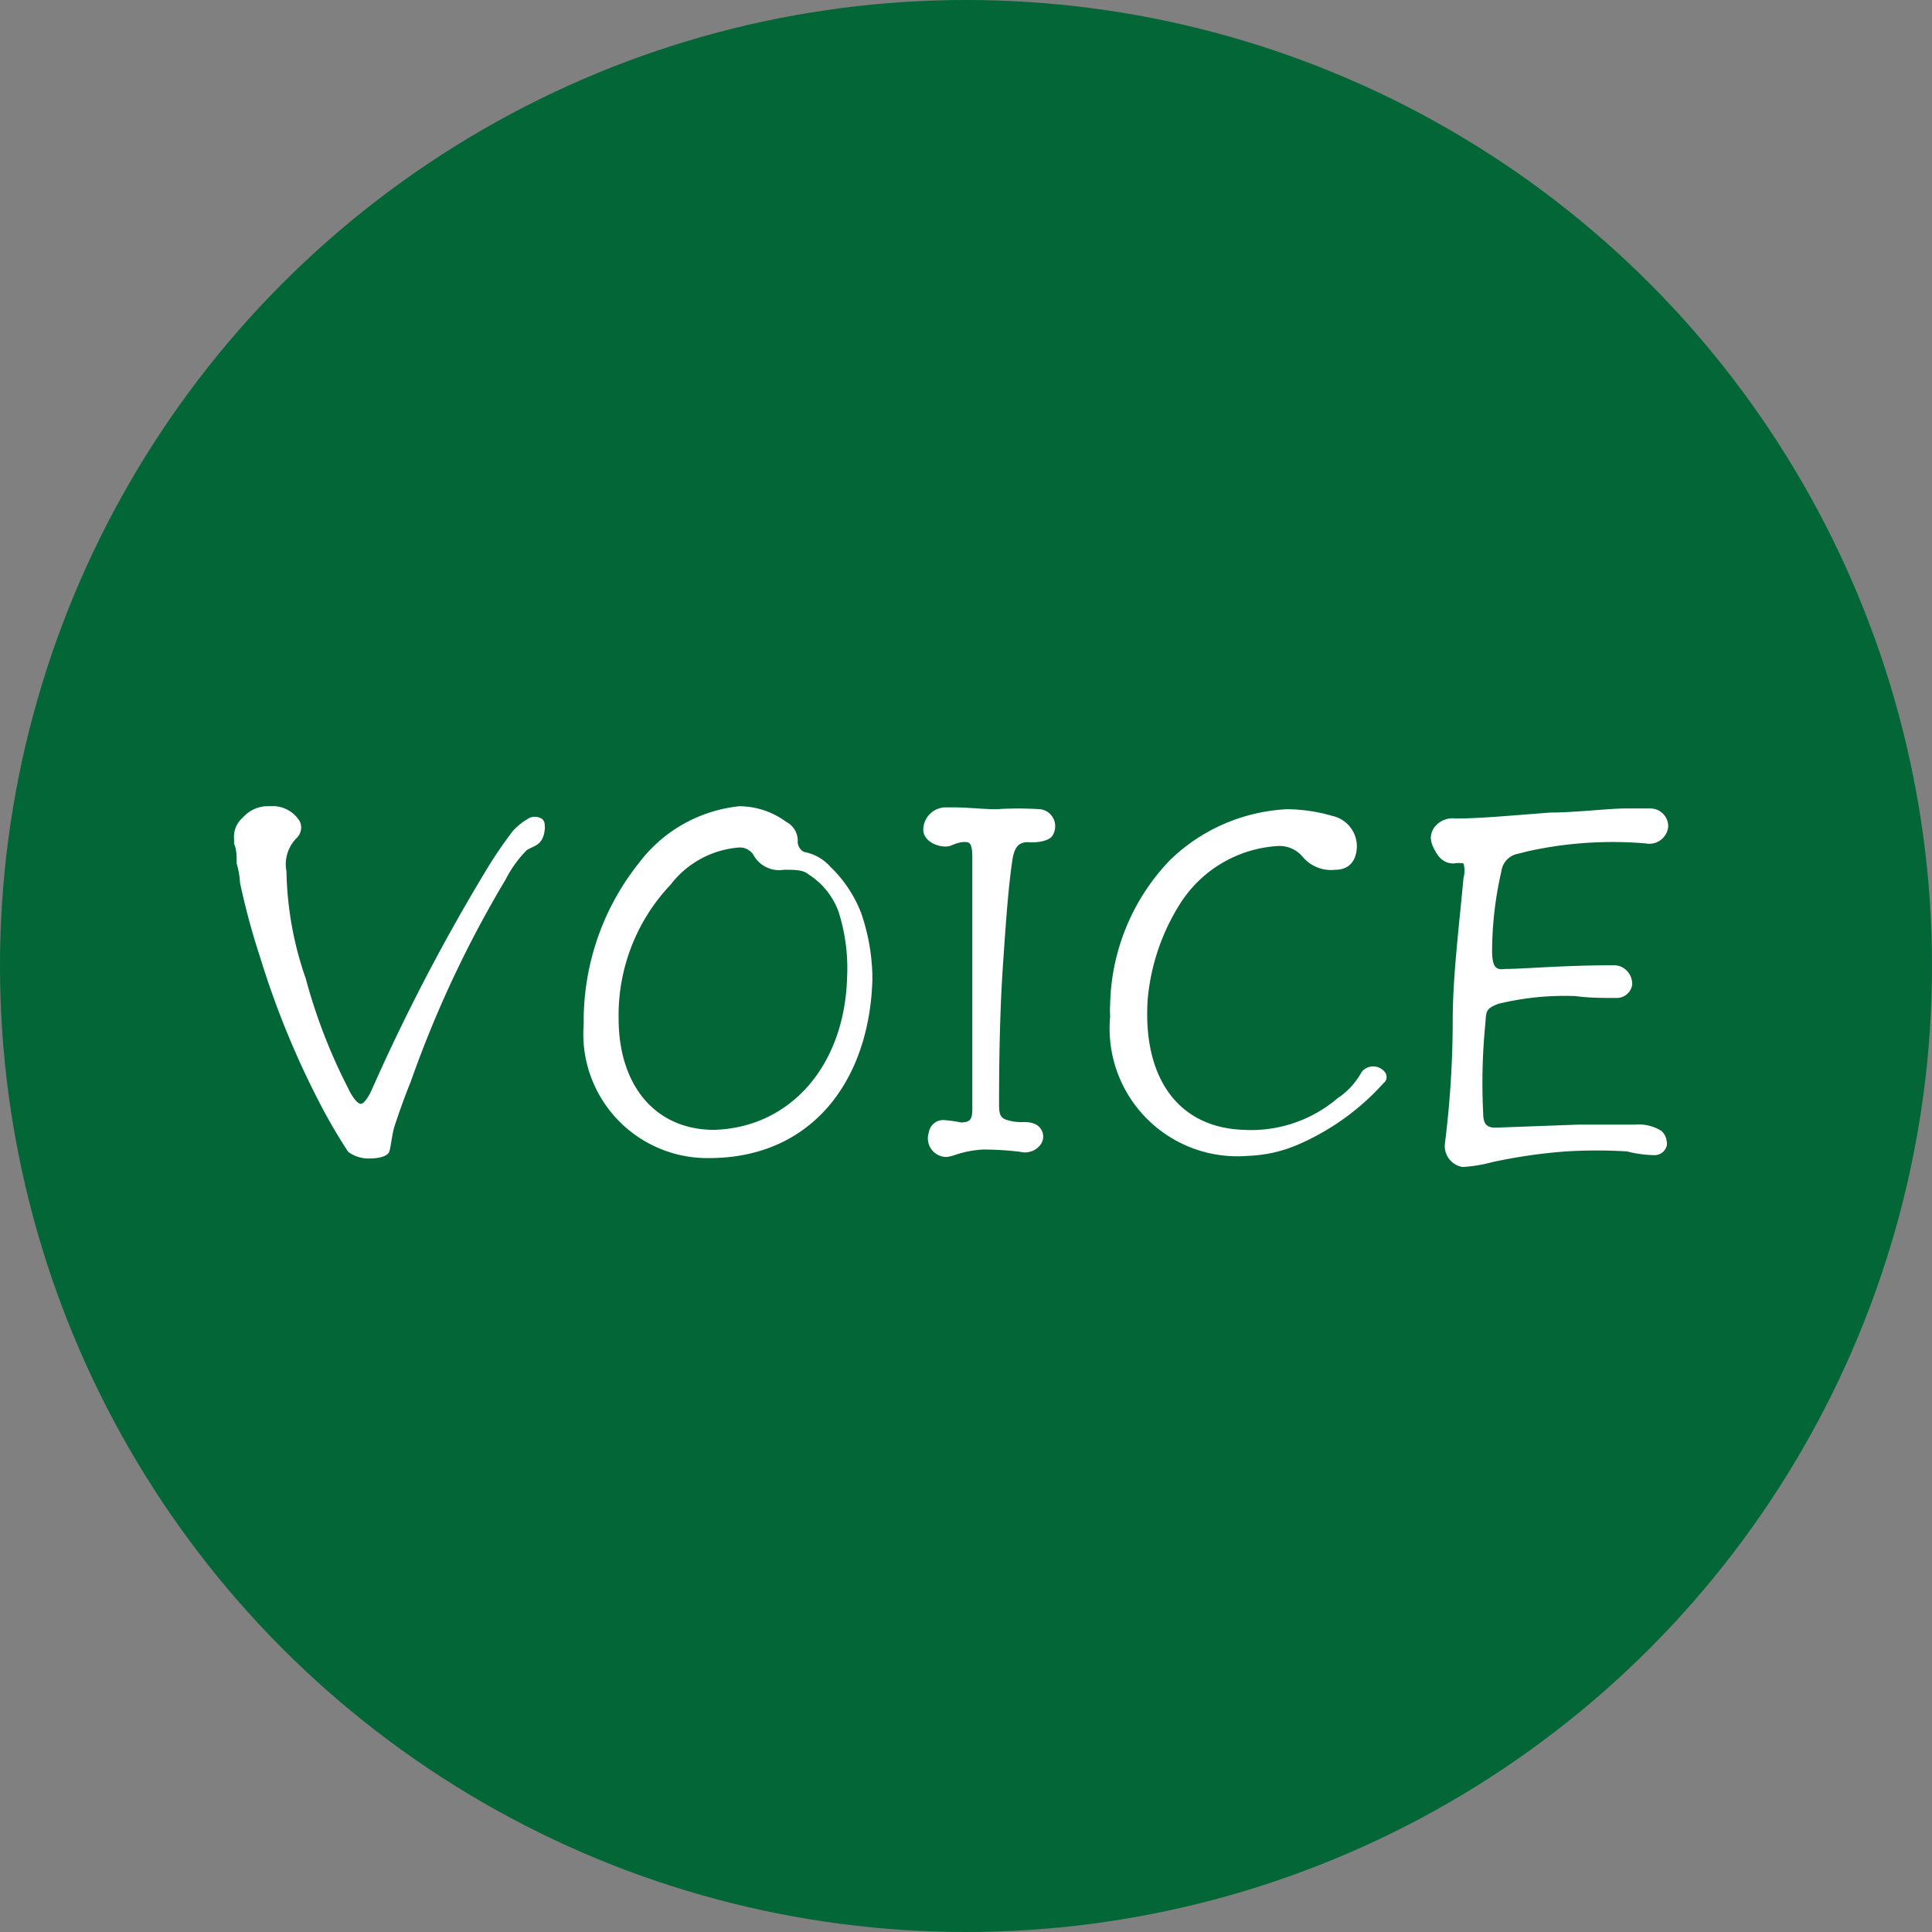
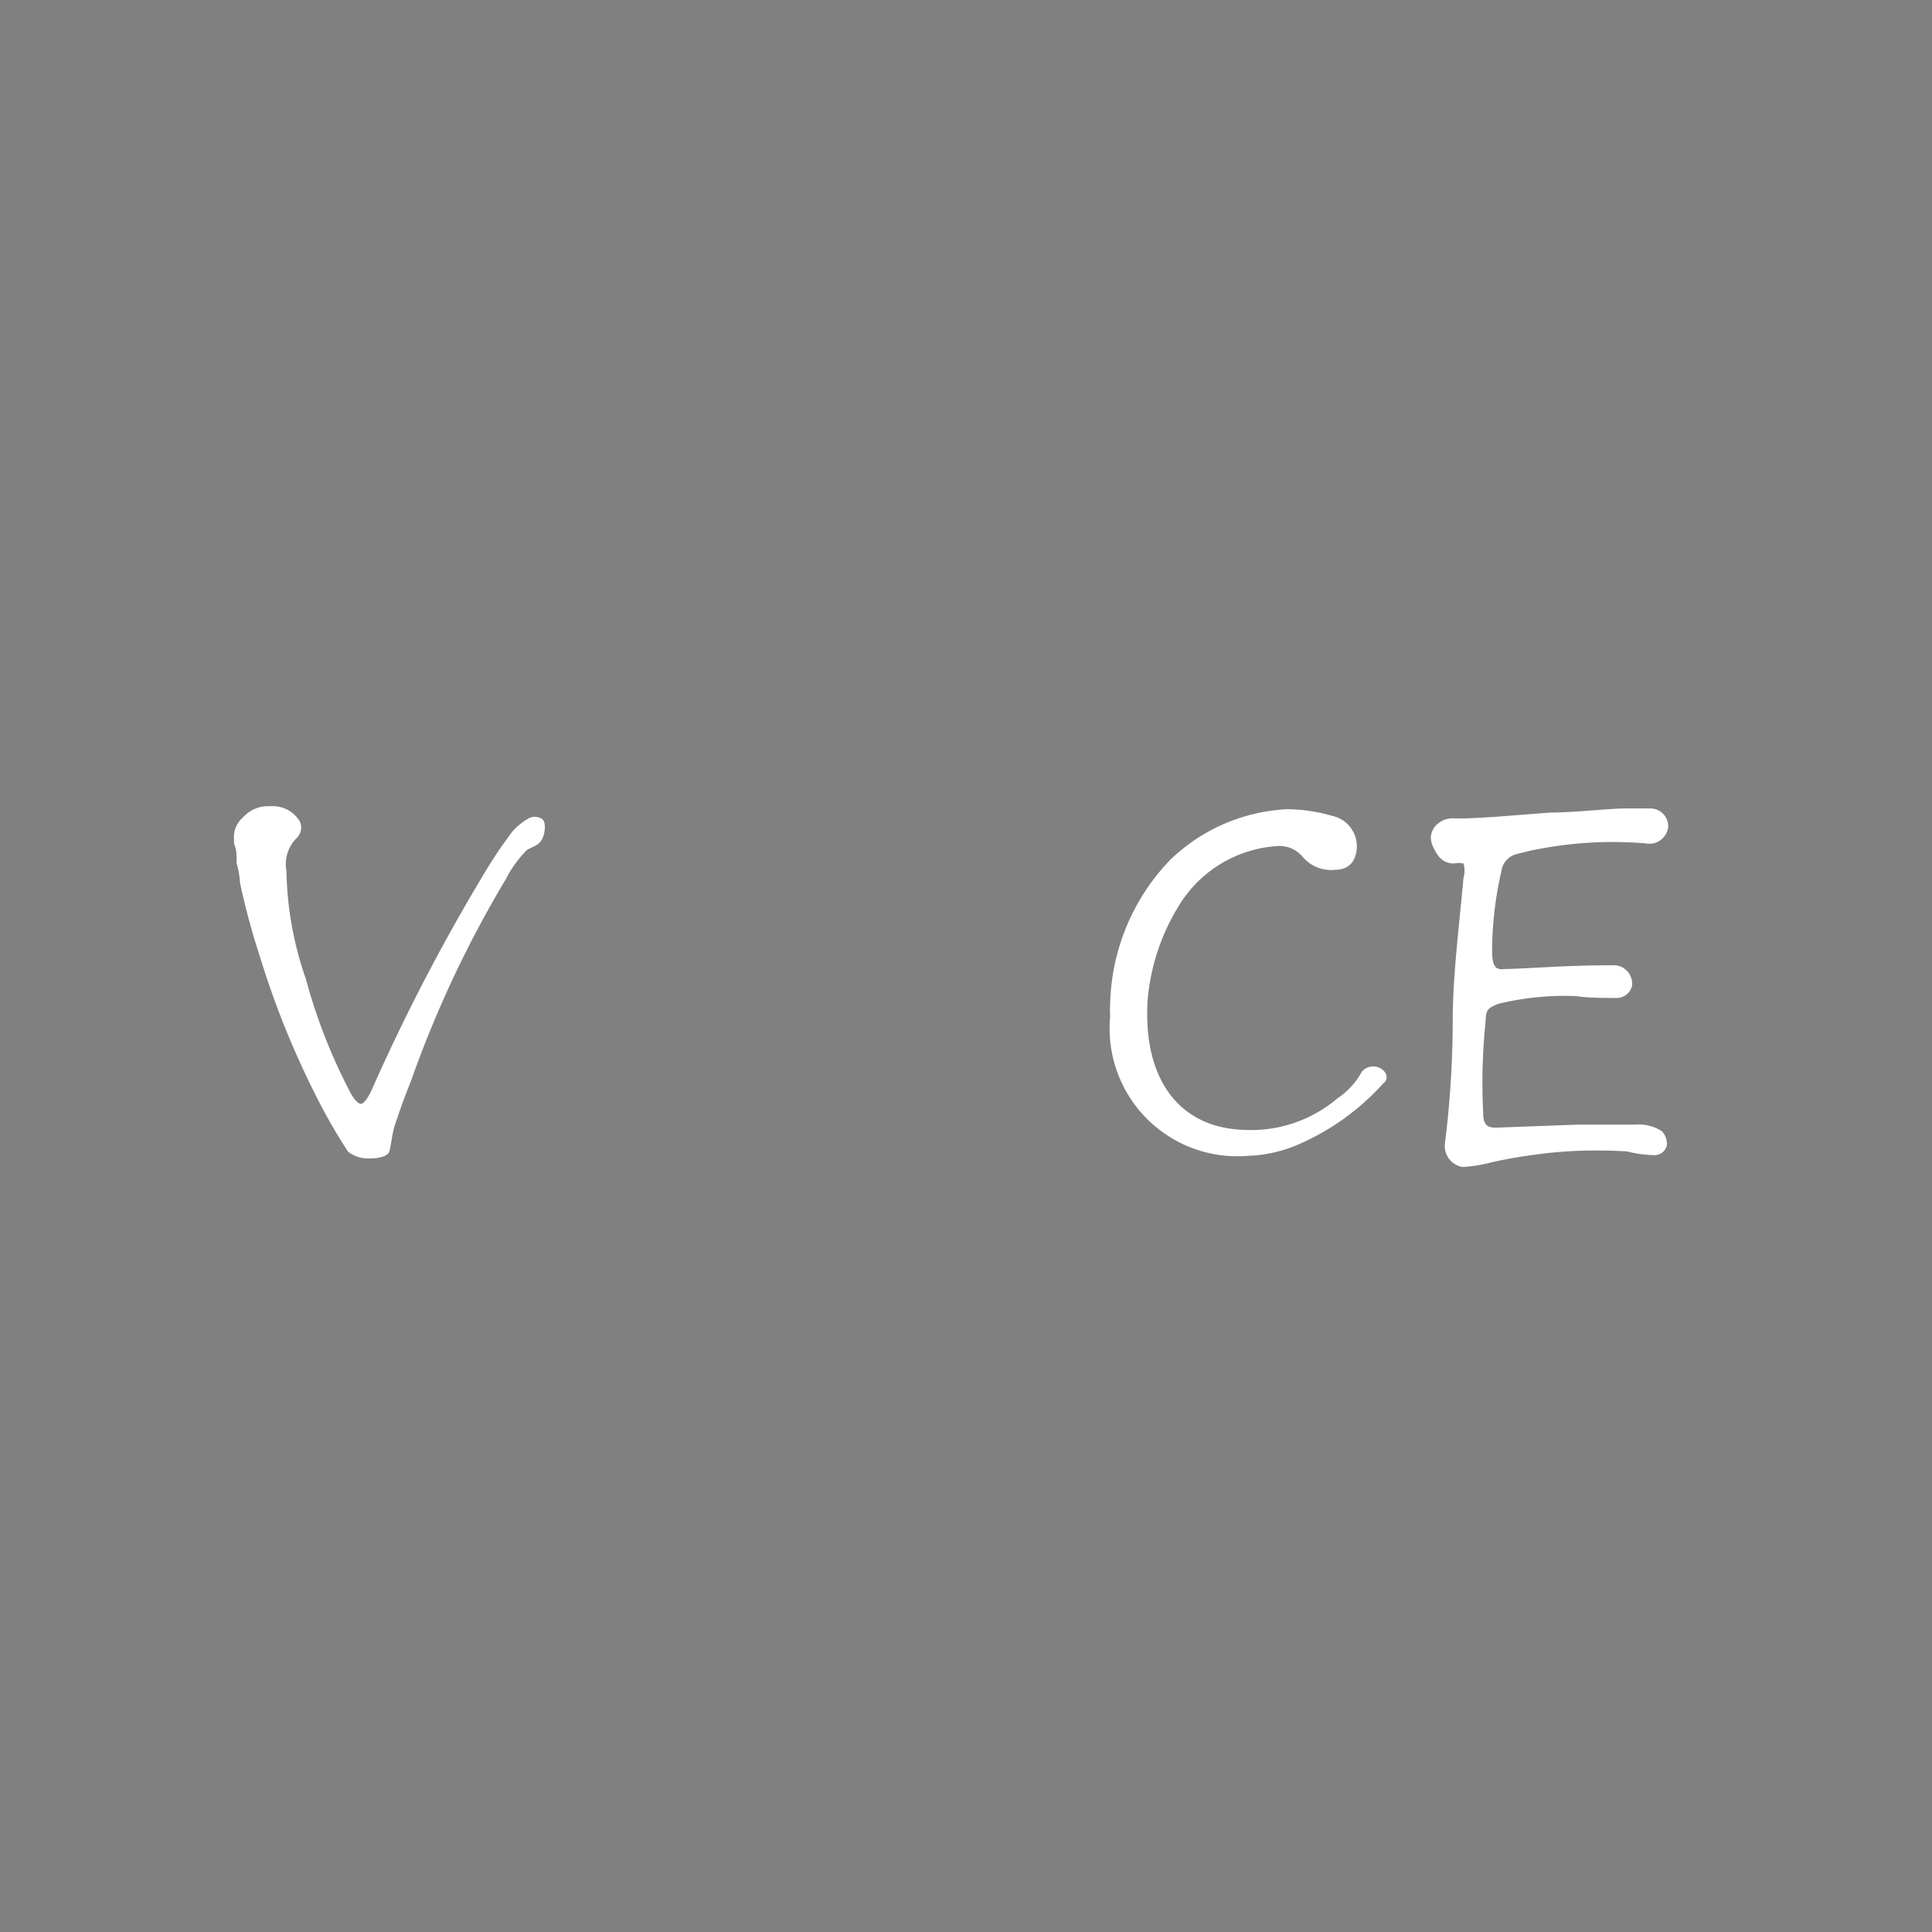
<svg xmlns="http://www.w3.org/2000/svg" viewBox="0 0 52 52">
  <rect x="0" y="0" width="52" height="52" fill="#808080" stroke="none" />
  <defs>
    <style>.cls-1{fill:#026636;}.cls-2{fill:#fff;}</style>
  </defs>
  <title>Asset 25</title>
  <g id="Layer_2" data-name="Layer 2">
    <g id="レイヤー_3" data-name="レイヤー 3">
-       <circle class="cls-1" cx="26" cy="26" r="26" />
      <path class="cls-2" d="M8.59,29.66A23.37,23.37,0,0,1,7,25.76a19.16,19.16,0,0,1-.54-2,2.27,2.27,0,0,0-.09-.52c0-.19,0-.38-.07-.53v-.12A.69.69,0,0,1,6.54,22a.9.9,0,0,1,.73-.3.85.85,0,0,1,.8.41.39.39,0,0,1-.09.45,1,1,0,0,0-.27.89,9.22,9.22,0,0,0,.52,2.89,14.93,14.93,0,0,0,1.14,2.95c.1.22.25.42.34.42s.22-.2.31-.41a52.37,52.37,0,0,1,3-5.77,11.77,11.77,0,0,1,.78-1.16,1.66,1.66,0,0,1,.39-.32.35.35,0,0,1,.41,0,.21.21,0,0,1,.06.16.37.37,0,0,1,0,.13c-.05.44-.32.42-.49.55a3.12,3.12,0,0,0-.56.78,30,30,0,0,0-2.55,5.43c-.17.42-.32.84-.45,1.24-.06.21-.09.52-.13.65s-.28.19-.52.19A.91.91,0,0,1,9.37,31,14.58,14.58,0,0,1,8.59,29.66Z" />
-       <path class="cls-2" d="M15.71,27.57v-.16a6.83,6.83,0,0,1,1.5-4.2A3.88,3.88,0,0,1,19.9,21.7a2.14,2.14,0,0,1,1.26.42.57.57,0,0,1,.31.55.32.32,0,0,0,.17.26,1.26,1.26,0,0,1,.72.41,3.43,3.43,0,0,1,.82,1.24,5.52,5.52,0,0,1,.3,1.66v.14c-.08,2.67-1.6,4.79-4.4,4.79A3.34,3.34,0,0,1,15.71,27.57Zm7.09-1.28a5,5,0,0,0-.23-1.75,2,2,0,0,0-.8-1c-.15-.13-.36-.13-.67-.13a.79.79,0,0,1-.81-.38.43.43,0,0,0-.39-.22,2.57,2.57,0,0,0-1.85,1,5.11,5.11,0,0,0-1.4,3.6c0,1.82,1,3,2.57,3C21.28,30.35,22.74,28.67,22.8,26.29Z" />
-       <path class="cls-2" d="M25.48,31.14a.5.5,0,0,1-.48-.66.39.39,0,0,1,.44-.33,3.53,3.53,0,0,1,.42.06c.26,0,.31-.09.31-.37,0-.58,0-2.29,0-3.85l0-2.87c0-.17,0-.43-.13-.45s-.23,0-.45.09-.74-.07-.74-.43a.61.61,0,0,1,.59-.6h.2c.39,0,.82.05,1.17.05a9.38,9.38,0,0,1,1.19,0,.46.46,0,0,1,.4.47.51.51,0,0,1-.07.24c-.09.14-.38.19-.59.18s-.42,0-.49.47c-.12.79-.19,1.88-.26,2.91-.08,1.21-.1,2.51-.1,3.68,0,.28.05.36.2.41a1.32,1.32,0,0,0,.47.06c.3,0,.42.11.48.23a.37.37,0,0,1-.05.4.53.53,0,0,1-.54.17,8.31,8.31,0,0,0-1-.06,2.83,2.83,0,0,0-.73.14A1.12,1.12,0,0,1,25.48,31.14Z" />
      <path class="cls-2" d="M29.88,27.36a2.33,2.33,0,0,1,0-.33,5.77,5.77,0,0,1,1.61-3.88,4.87,4.87,0,0,1,3.15-1.37,4.5,4.5,0,0,1,1.22.18.84.84,0,0,1,.66.81c0,.31-.14.64-.58.64a1,1,0,0,1-.88-.35.81.81,0,0,0-.65-.29,3.35,3.35,0,0,0-2.67,1.59,5.76,5.76,0,0,0-.85,2.54c-.14,2.12.83,3.45,2.58,3.51A3.59,3.59,0,0,0,36,29.56a2,2,0,0,0,.65-.71.4.4,0,0,1,.62,0,.22.22,0,0,1,.05.14.19.19,0,0,1-.08.16,6.62,6.62,0,0,1-2.31,1.66,3.71,3.71,0,0,1-1.34.3A3.44,3.44,0,0,1,29.88,27.36Z" />
      <path class="cls-2" d="M38.89,30.78a26.82,26.82,0,0,0,.21-3.33c0-1.17.18-2.6.29-3.82a.71.71,0,0,0,0-.39.75.75,0,0,0-.26,0c-.29,0-.43-.18-.55-.43a.68.68,0,0,1-.07-.26.52.52,0,0,1,.08-.26.62.62,0,0,1,.59-.26c.67,0,1.48-.08,2.55-.16.66,0,1.58-.11,2-.11.2,0,.41,0,.6,0h.09a.48.48,0,0,1,.48.49.51.51,0,0,1-.61.45,10.59,10.59,0,0,0-3.16.21l-.32.08a.55.55,0,0,0-.4.46,9.71,9.71,0,0,0-.25,2.13c0,.48.12.53.35.5.49,0,1.55-.1,2.94-.1a.48.48,0,0,1,.27.09.51.51,0,0,1,.21.44.42.42,0,0,1-.43.35c-.36,0-.73,0-1.09-.05a7.54,7.54,0,0,0-2.09.21c-.32.13-.32.18-.34.52a16.12,16.12,0,0,0-.06,2.42c0,.3.1.4.36.39l2.18-.08H44a1.15,1.15,0,0,1,.72.17.44.44,0,0,1,.14.29.23.23,0,0,1,0,.11.34.34,0,0,1-.36.25,3.11,3.11,0,0,1-.71-.1,13.75,13.75,0,0,0-1.63,0,14.18,14.18,0,0,0-2,.29,4,4,0,0,1-.79.13A.57.57,0,0,1,38.89,30.78Z" />
    </g>
  </g>
</svg>